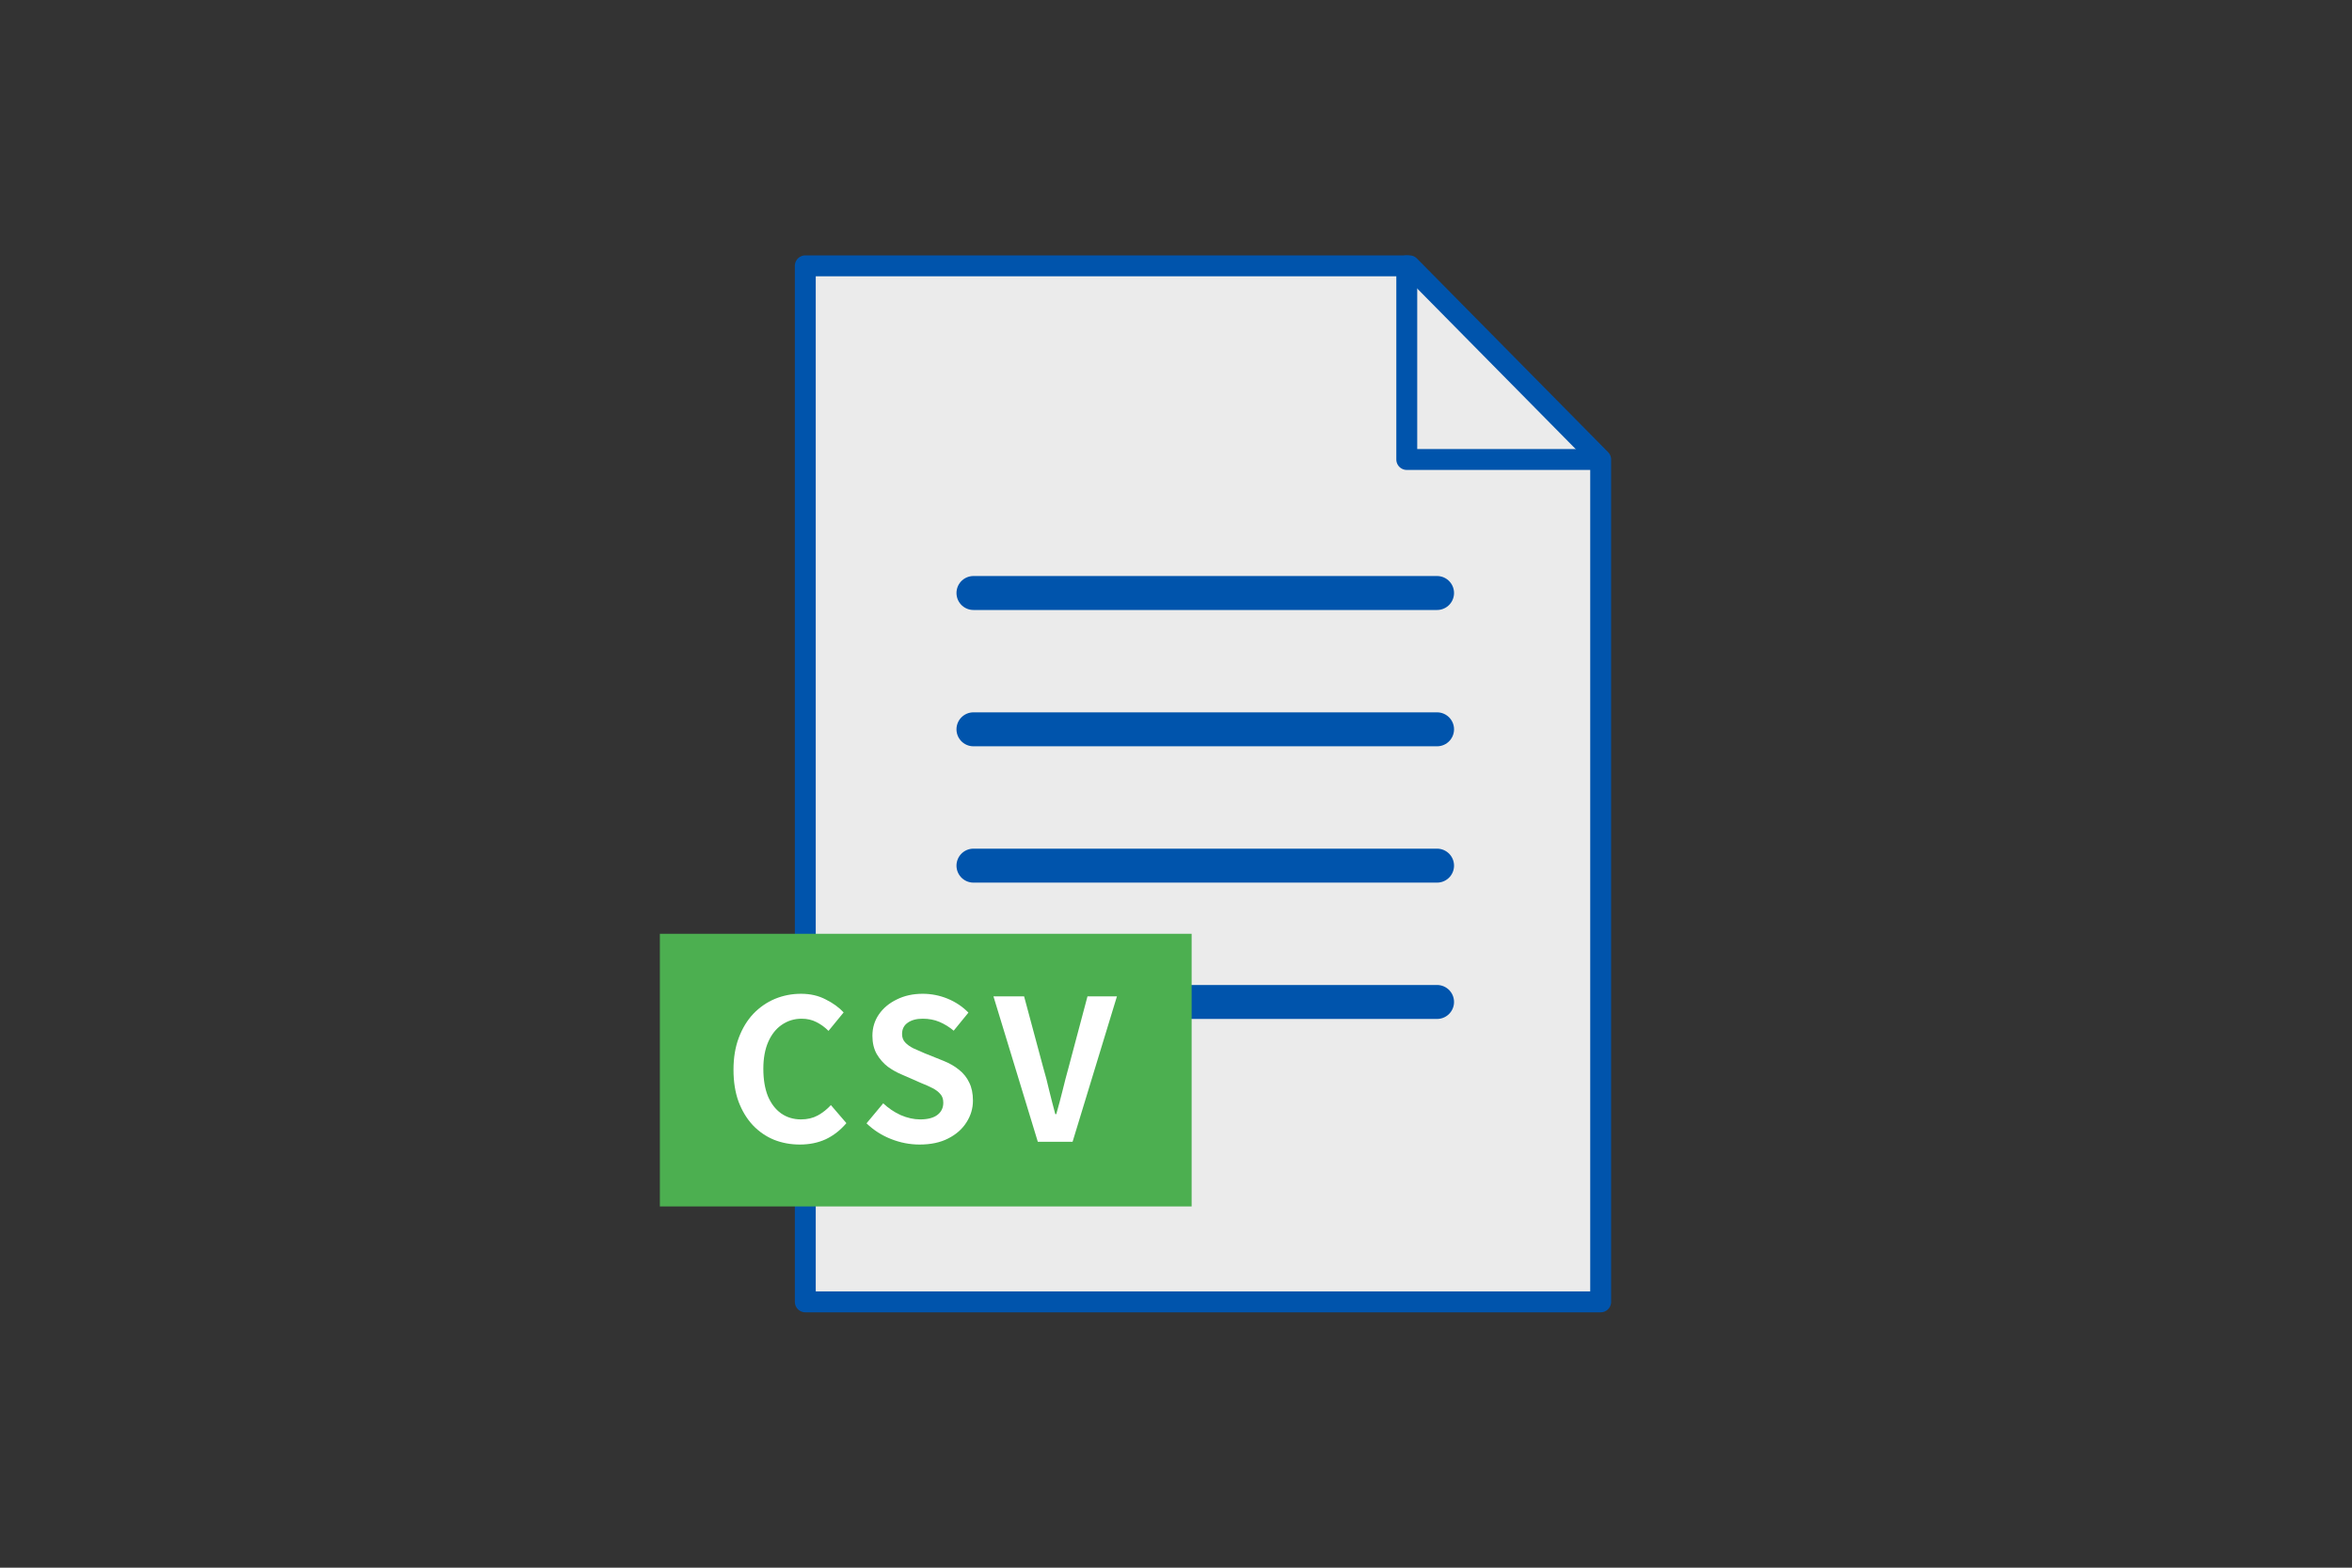
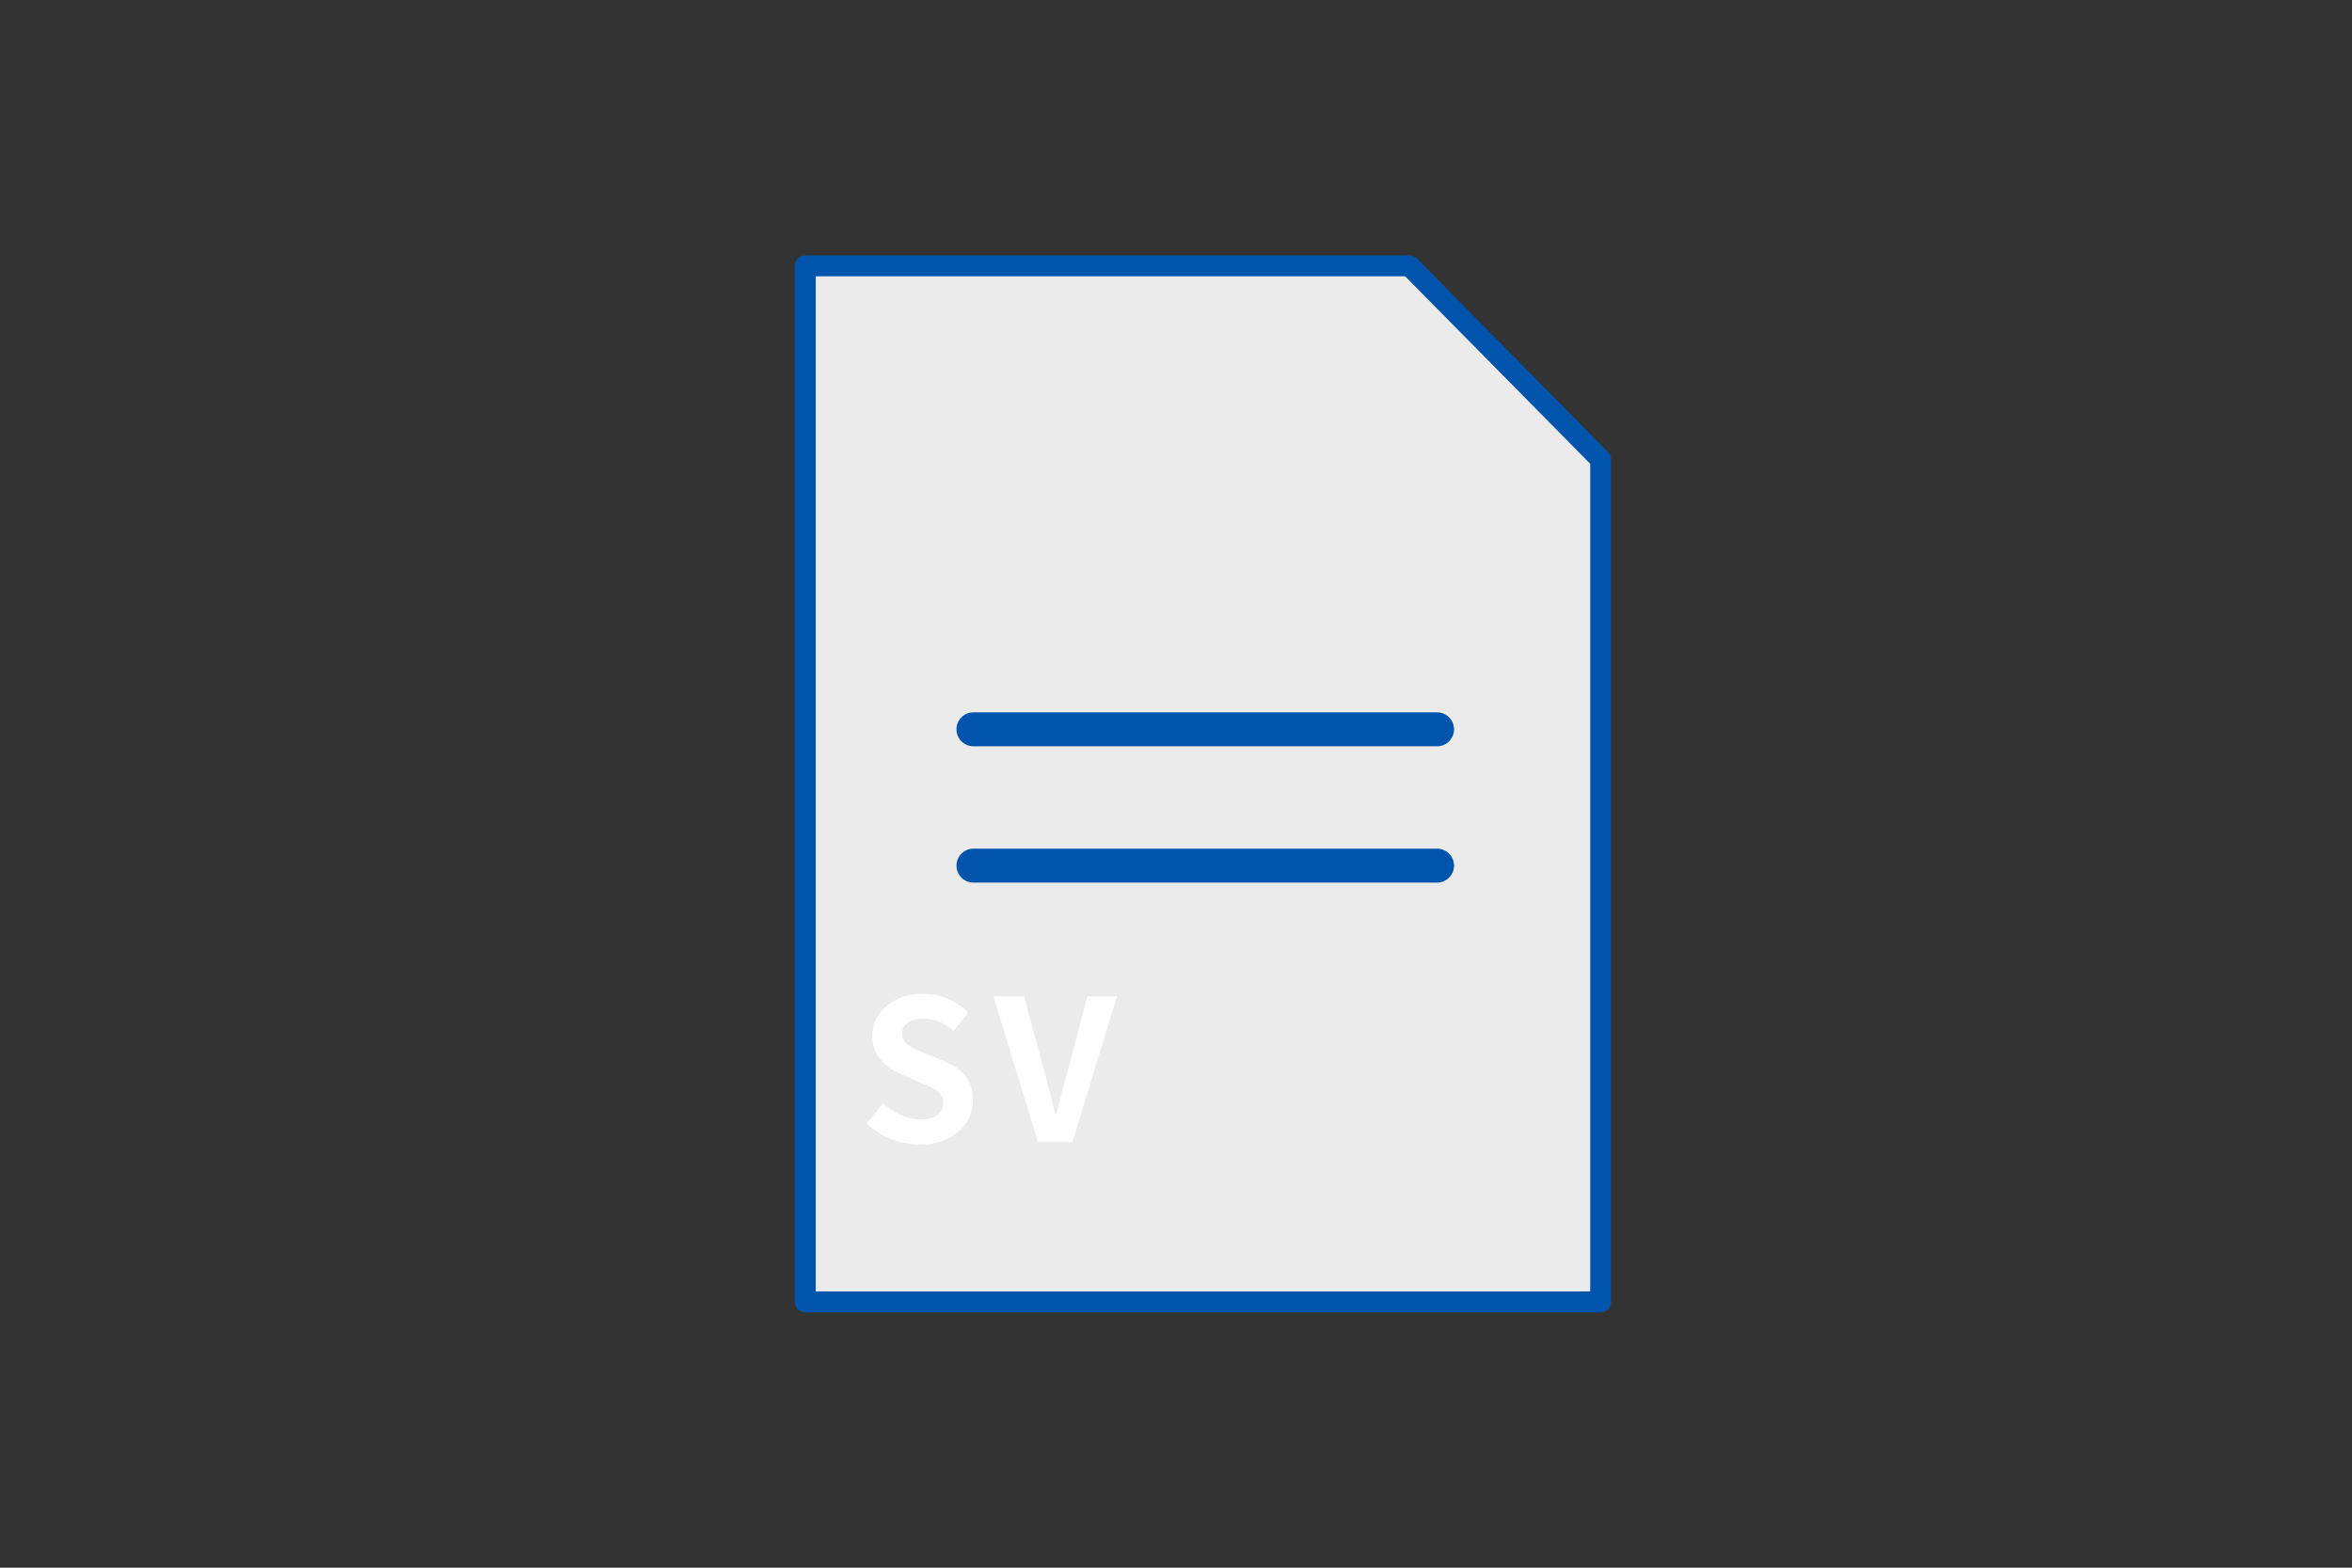
<svg xmlns="http://www.w3.org/2000/svg" width="180" height="120" viewBox="0 0 180 120" fill="none">
  <rect x="0" y="0" width="180" height="120" fill="#333333" stroke="none" />
  <path d="M122.5 99.653H61.63V20.348H107.869L122.5 35.172V99.653Z" fill="white" fill-opacity="0.9" stroke="#0054AC" stroke-width="1.6" stroke-miterlimit="10" stroke-linecap="round" stroke-linejoin="round" />
-   <path d="M122.292 35.172H107.661V20.348" stroke="#0054AC" stroke-width="1.6" stroke-miterlimit="10" stroke-linecap="round" stroke-linejoin="round" />
-   <path d="M74.5 45.392H109.978" stroke="#0054AC" stroke-width="2.6" stroke-linecap="round" />
  <path d="M74.5 55.826H109.978" stroke="#0054AC" stroke-width="2.6" stroke-linecap="round" />
  <path d="M74.5 66.261H109.978" stroke="#0054AC" stroke-width="2.6" stroke-linecap="round" />
-   <path d="M74.5 76.696H109.978" stroke="#0054AC" stroke-width="2.6" stroke-linecap="round" />
-   <rect x="50.5" y="71.478" width="40.696" height="20.87" fill="#4CAF50" />
  <path d="M79.425 87.399L76.029 76.265H78.374L79.831 81.689C80.011 82.3 80.167 82.897 80.297 83.478C80.437 84.049 80.592 84.65 80.763 85.281H80.838C81.018 84.65 81.178 84.049 81.319 83.478C81.459 82.897 81.614 82.3 81.784 81.689L83.227 76.265H85.481L82.085 87.399H79.425Z" fill="white" />
  <path d="M70.373 87.61C69.631 87.61 68.905 87.47 68.194 87.189C67.483 86.909 66.857 86.508 66.316 85.987L67.593 84.454C67.984 84.825 68.429 85.126 68.93 85.356C69.441 85.576 69.937 85.686 70.418 85.686C70.999 85.686 71.439 85.571 71.74 85.341C72.041 85.111 72.191 84.8 72.191 84.409C72.191 84.129 72.116 83.909 71.966 83.748C71.825 83.578 71.63 83.428 71.379 83.297C71.129 83.167 70.838 83.037 70.508 82.907L69.035 82.261C68.665 82.11 68.304 81.91 67.954 81.659C67.613 81.399 67.327 81.073 67.097 80.683C66.877 80.292 66.766 79.826 66.766 79.285C66.766 78.674 66.932 78.128 67.262 77.648C67.593 77.167 68.049 76.786 68.63 76.506C69.211 76.215 69.872 76.07 70.613 76.07C71.274 76.07 71.91 76.195 72.521 76.445C73.132 76.696 73.663 77.052 74.114 77.512L72.987 78.895C72.637 78.604 72.271 78.379 71.89 78.219C71.51 78.058 71.084 77.978 70.613 77.978C70.132 77.978 69.747 78.083 69.456 78.294C69.176 78.494 69.035 78.779 69.035 79.15C69.035 79.411 69.115 79.626 69.276 79.796C69.436 79.967 69.646 80.117 69.907 80.247C70.167 80.367 70.453 80.493 70.763 80.623L72.221 81.209C72.672 81.389 73.062 81.615 73.393 81.885C73.734 82.155 73.994 82.481 74.174 82.862C74.365 83.242 74.46 83.703 74.46 84.244C74.46 84.845 74.294 85.401 73.964 85.912C73.643 86.423 73.178 86.834 72.567 87.144C71.966 87.455 71.234 87.61 70.373 87.61Z" fill="white" />
-   <path d="M61.214 87.61C60.512 87.61 59.856 87.49 59.245 87.249C58.634 86.999 58.093 86.628 57.622 86.137C57.161 85.647 56.796 85.045 56.525 84.334C56.265 83.623 56.135 82.806 56.135 81.885C56.135 80.963 56.27 80.147 56.54 79.436C56.811 78.714 57.181 78.103 57.652 77.603C58.133 77.102 58.684 76.721 59.305 76.46C59.936 76.2 60.602 76.07 61.304 76.07C62.015 76.07 62.646 76.215 63.197 76.506C63.758 76.786 64.214 77.117 64.564 77.497L63.407 78.91C63.127 78.629 62.816 78.404 62.476 78.234C62.145 78.063 61.769 77.978 61.349 77.978C60.788 77.978 60.282 78.133 59.831 78.444C59.39 78.745 59.045 79.18 58.794 79.751C58.544 80.322 58.419 81.008 58.419 81.81C58.419 82.621 58.534 83.317 58.764 83.898C59.005 84.469 59.34 84.91 59.771 85.221C60.212 85.531 60.723 85.686 61.304 85.686C61.785 85.686 62.21 85.586 62.581 85.386C62.962 85.176 63.297 84.91 63.588 84.59L64.775 85.972C64.314 86.513 63.788 86.924 63.197 87.204C62.606 87.475 61.945 87.61 61.214 87.61Z" fill="white" />
</svg>